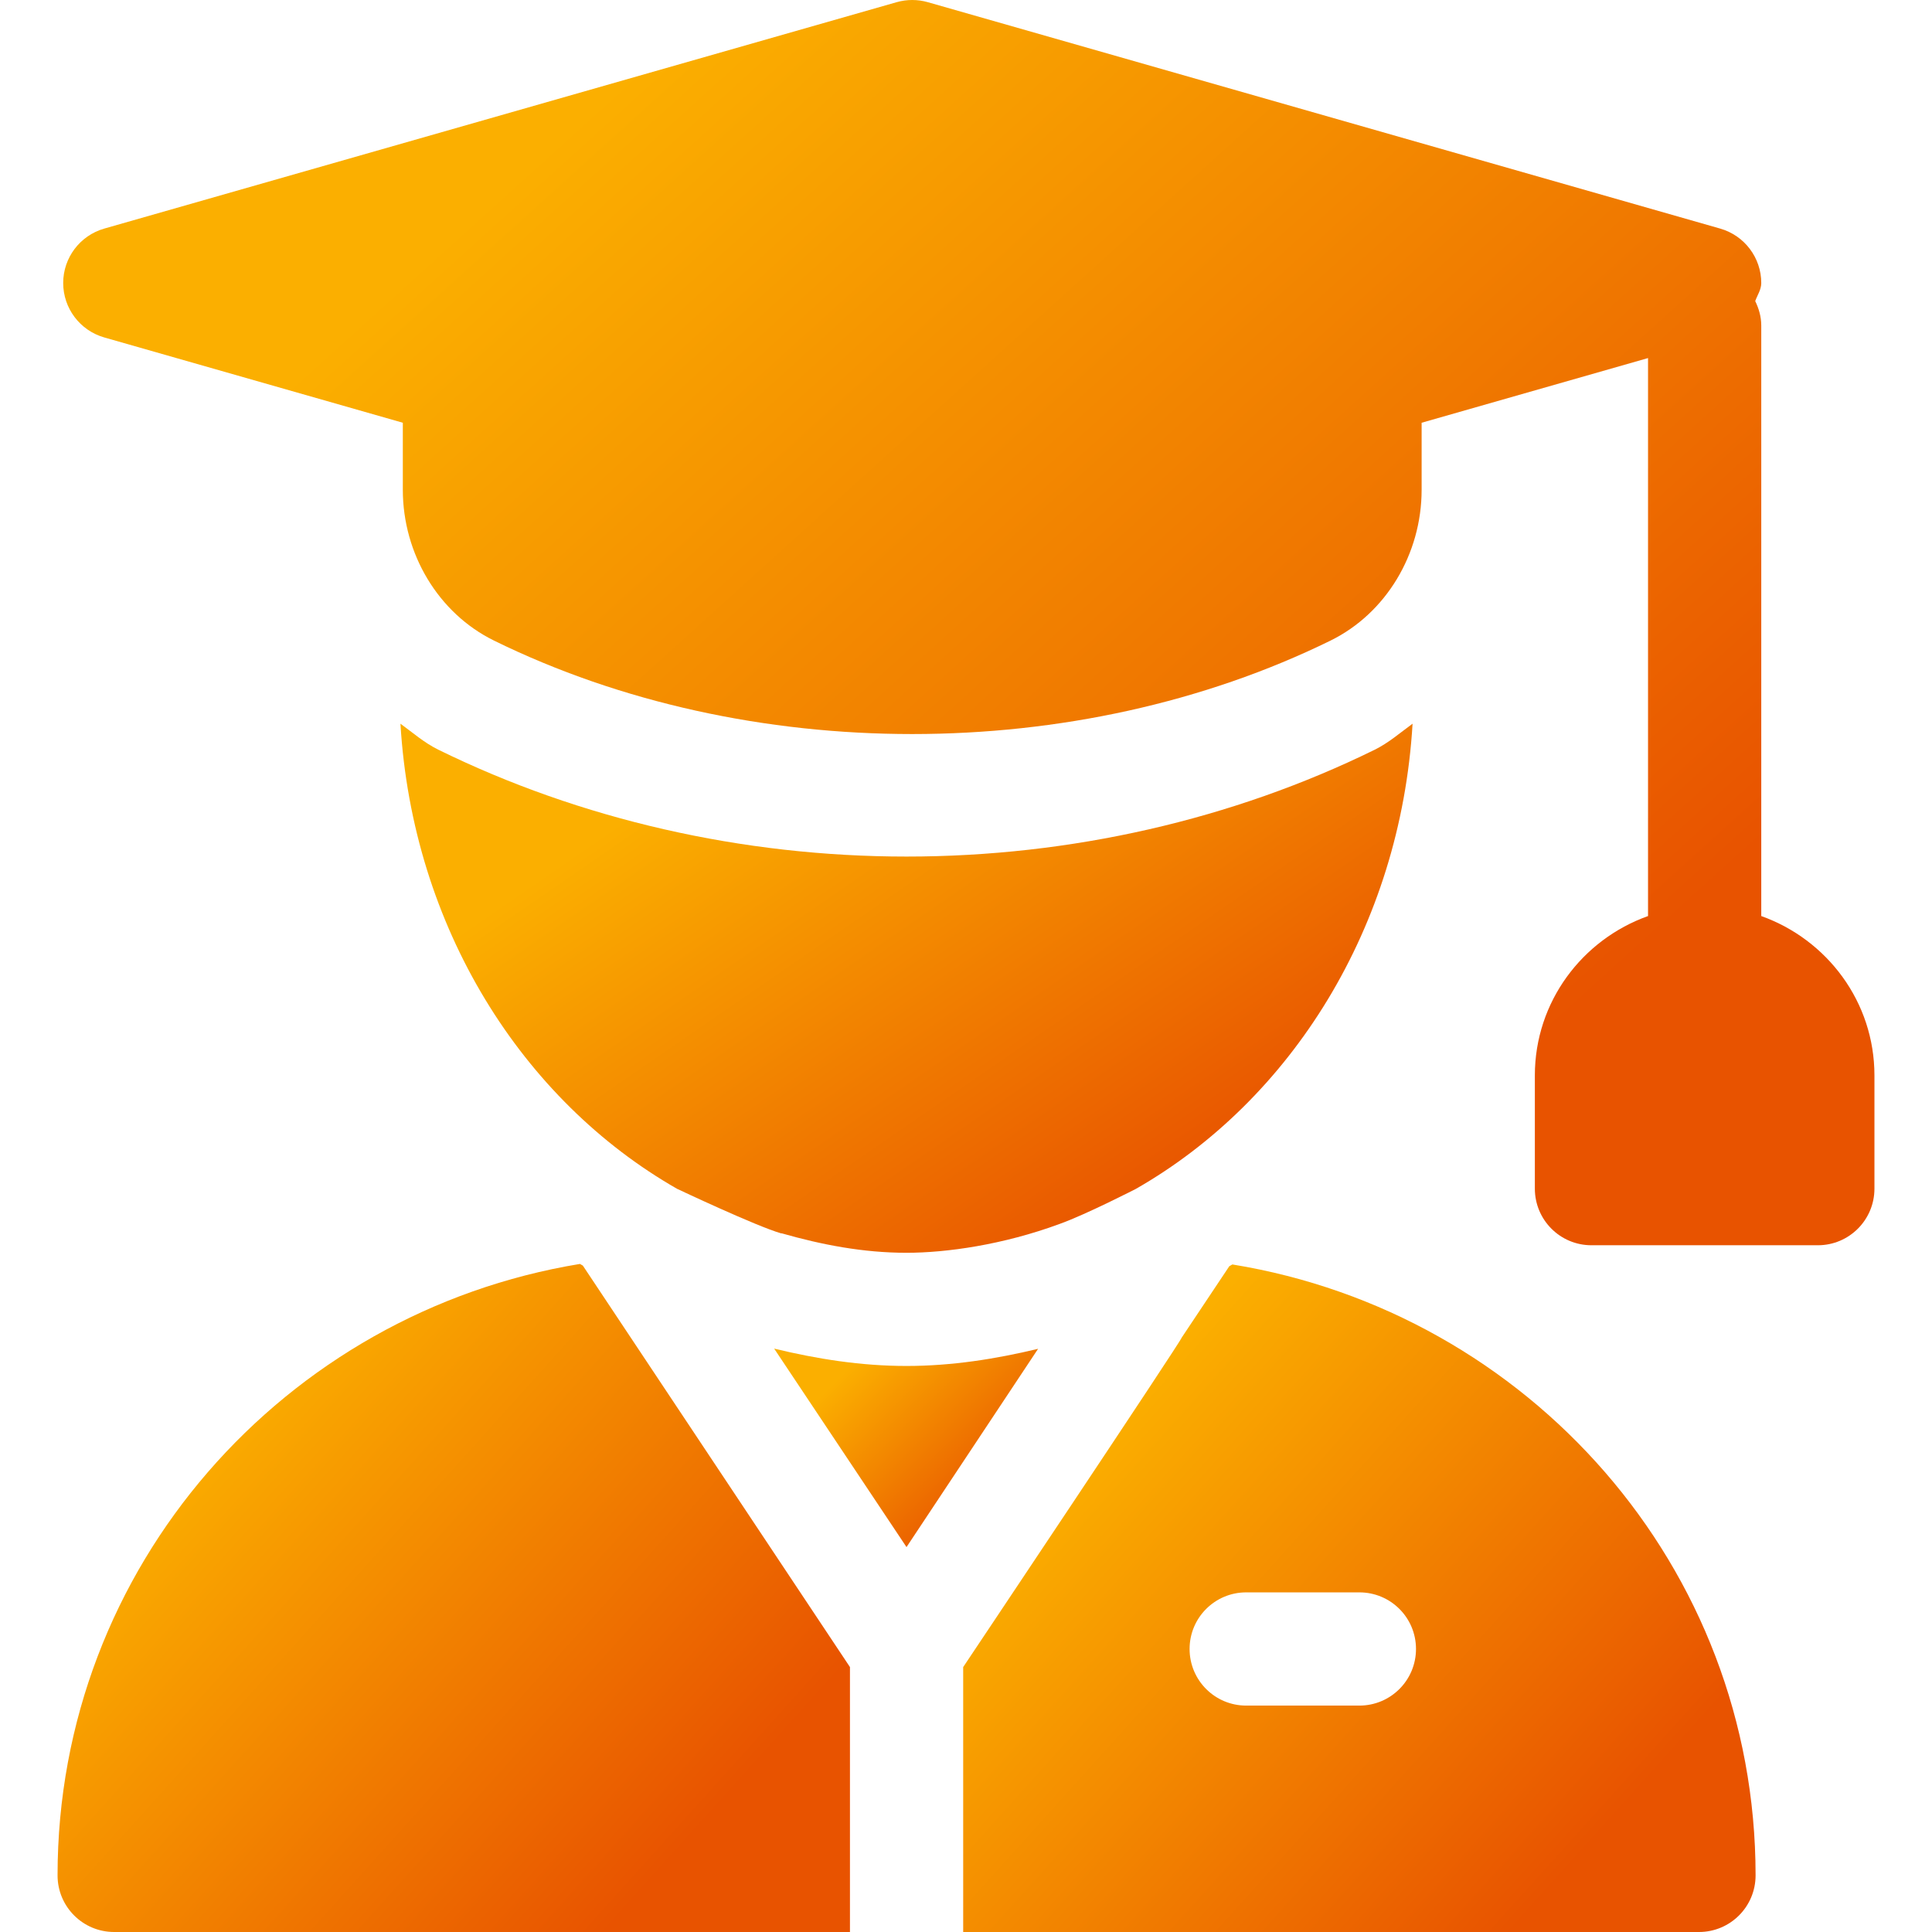
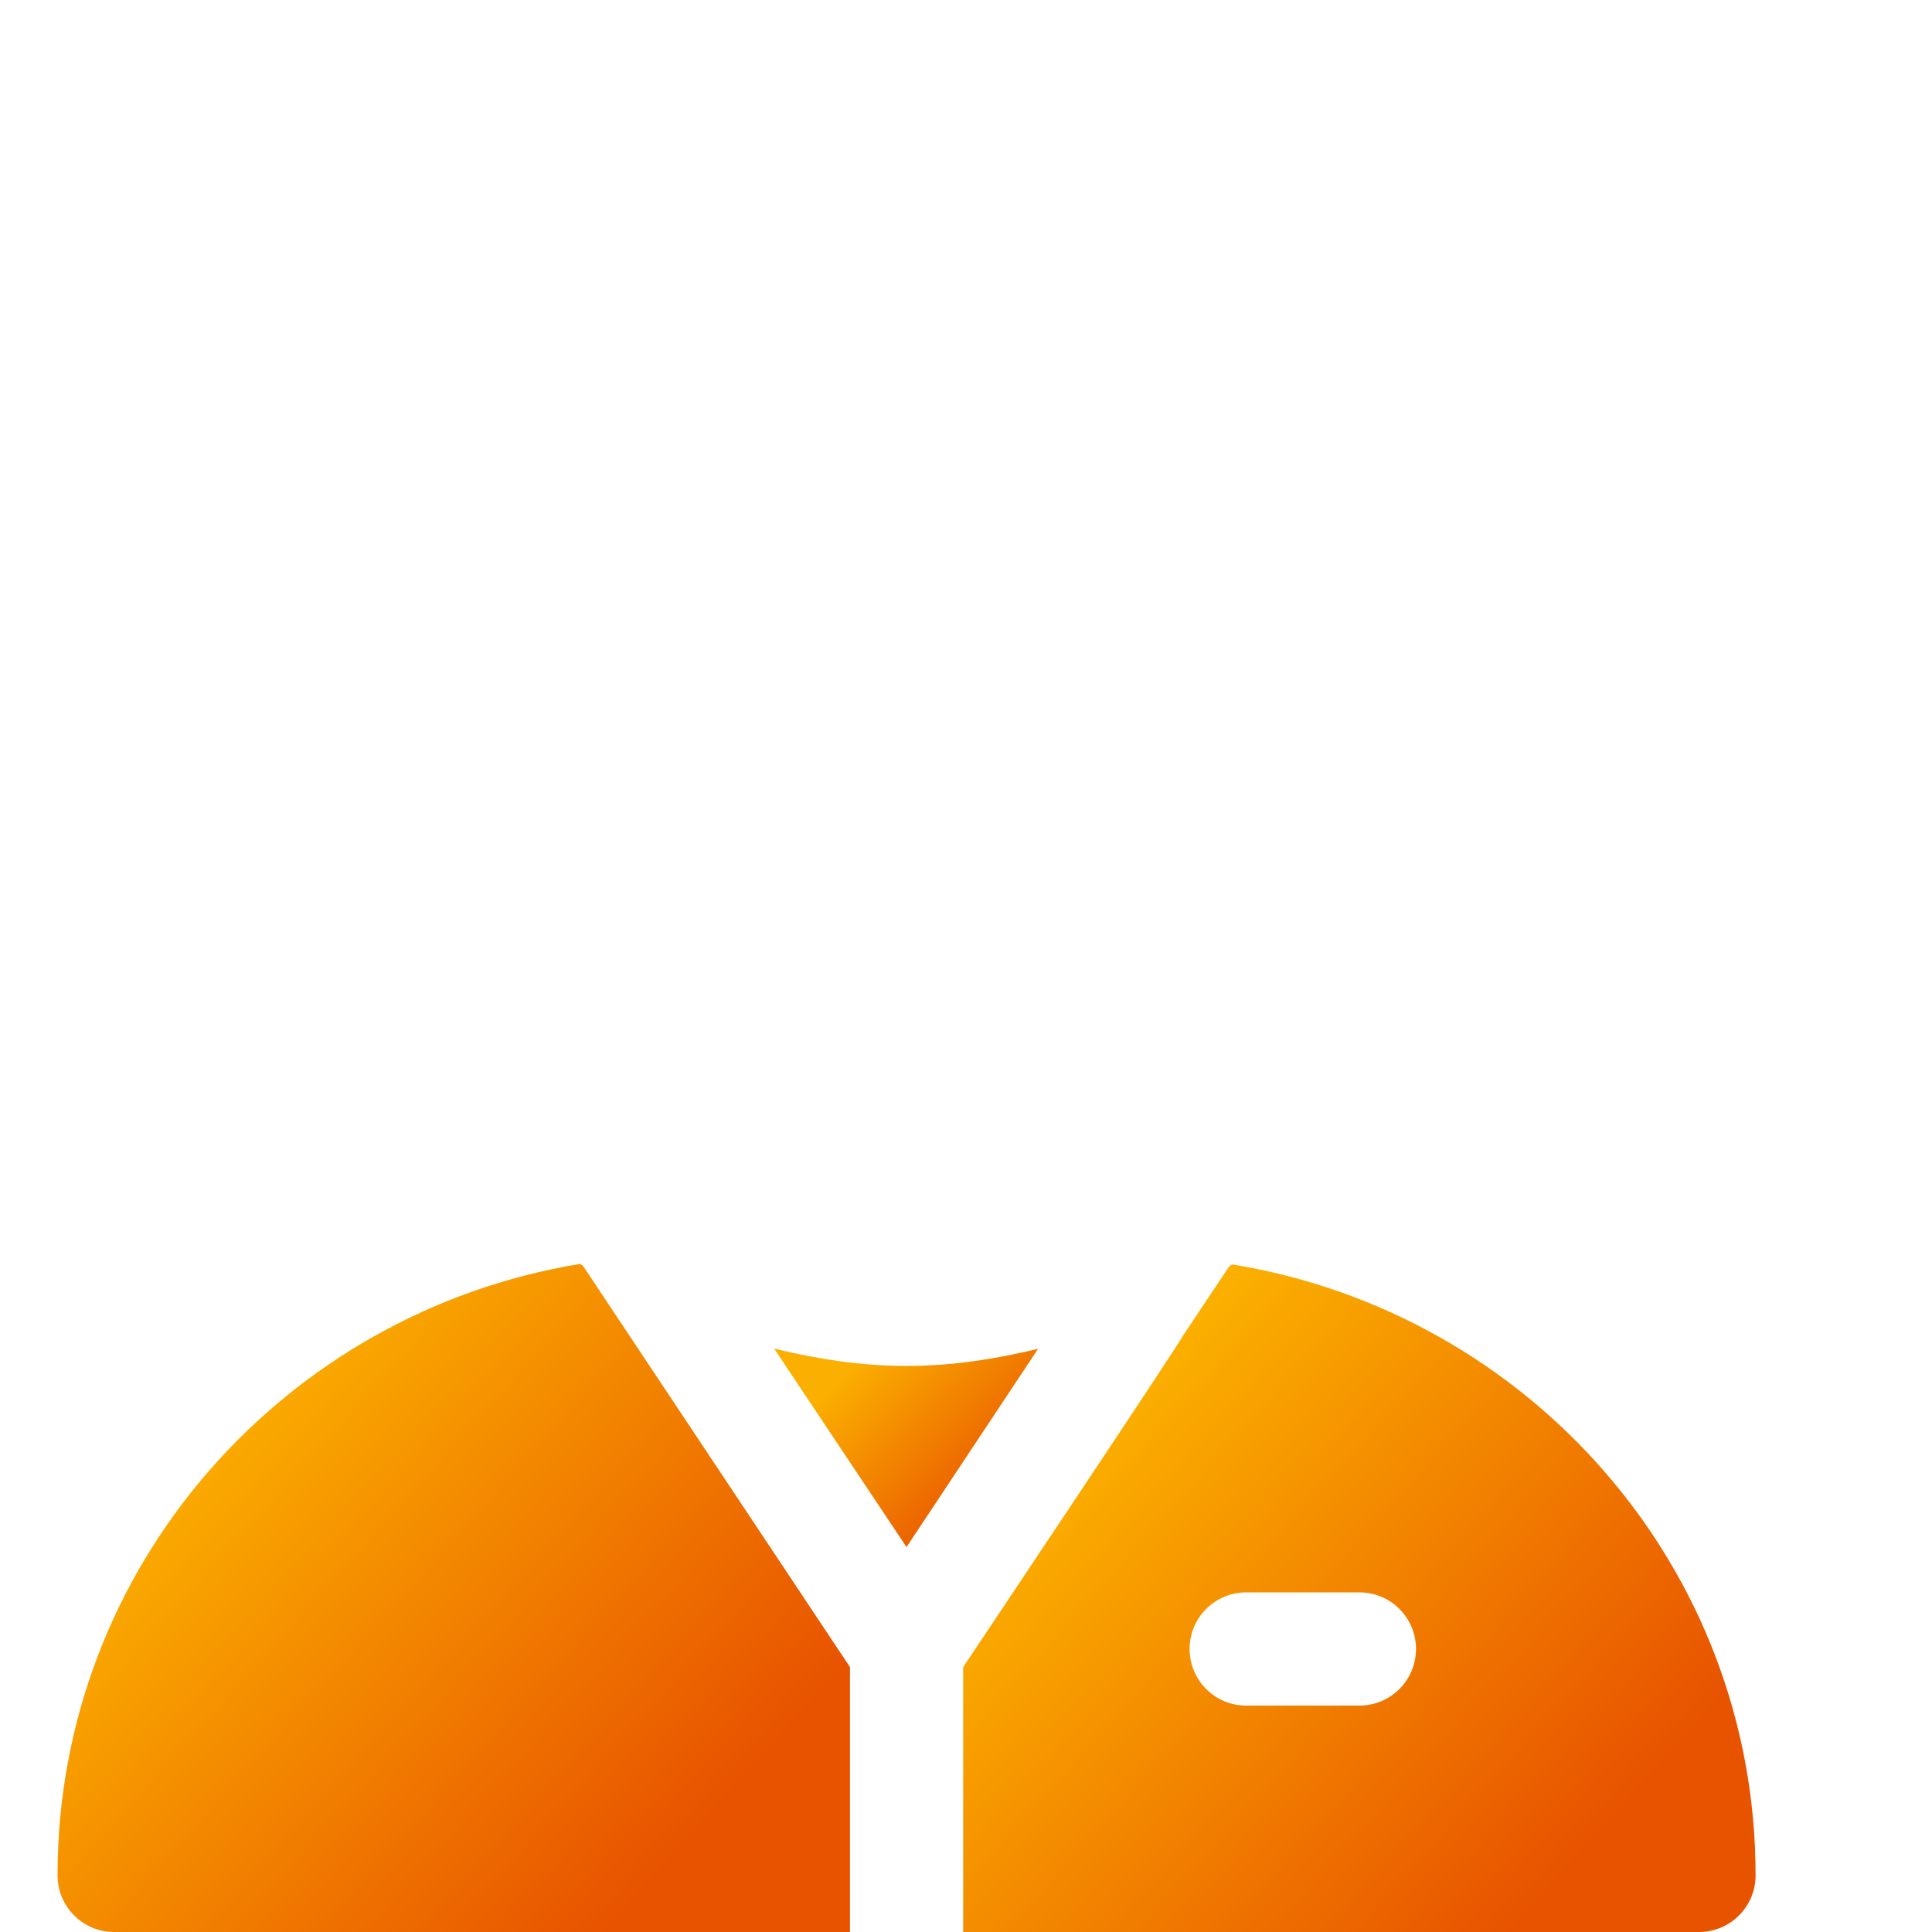
<svg xmlns="http://www.w3.org/2000/svg" width="48" height="48" viewBox="0 0 48 48" fill="none">
  <g clip-path="url(#clip0_681_4874)">
-     <path d="M43.758 22.759V8.086C43.758 7.866 43.697 7.665 43.608 7.48C43.662 7.33 43.758 7.197 43.758 7.031C43.758 6.404 43.342 5.852 42.737 5.679L23.05 0.054C22.797 -0.018 22.531 -0.018 22.278 0.054L2.591 5.679C1.986 5.852 1.57 6.404 1.57 7.031C1.57 7.659 1.986 8.211 2.591 8.384L10.008 10.503V12.167C10.008 13.767 10.896 15.238 12.271 15.914C18.574 19.012 26.751 19.011 33.057 15.915C34.432 15.239 35.32 13.769 35.32 12.167V10.503L40.945 8.896V22.759C39.312 23.341 38.133 24.888 38.133 26.719V29.531C38.133 30.309 38.762 30.938 39.539 30.938H45.164C45.941 30.938 46.57 30.309 46.57 29.531V26.719C46.57 24.888 45.391 23.342 43.758 22.759Z" fill="url(#paint0_linear_681_4874)" />
-     <path d="M34.154 18.627C30.619 20.364 26.597 21.281 22.522 21.281C18.448 21.281 14.424 20.362 10.888 18.625C10.542 18.455 10.256 18.204 9.949 17.98C10.25 23.041 12.973 27.336 16.822 29.536C16.822 29.536 18.796 30.469 19.412 30.644L19.415 30.64C20.414 30.925 21.442 31.125 22.522 31.125C23.511 31.125 24.919 30.928 26.327 30.408C26.975 30.177 28.218 29.539 28.218 29.539C32.069 27.34 34.794 23.043 35.095 17.98C34.787 18.205 34.5 18.456 34.154 18.627Z" fill="url(#paint1_linear_681_4874)" />
    <path d="M22.522 33.937C21.388 33.937 20.297 33.763 19.234 33.506L22.522 38.437L25.791 33.511C24.734 33.764 23.649 33.937 22.522 33.937Z" fill="url(#paint2_linear_681_4874)" />
    <path d="M30.618 31.415C30.593 31.432 30.565 31.443 30.541 31.46L29.358 33.234C29.358 33.3 23.966 41.364 23.93 41.418V48H42.211C42.988 48 43.617 47.371 43.617 46.593C43.617 38.914 37.965 32.61 30.618 31.415ZM33.773 42.375H30.961C30.184 42.375 29.555 41.746 29.555 40.968C29.555 40.191 30.184 39.562 30.961 39.562H33.773C34.551 39.562 35.18 40.191 35.18 40.968C35.18 41.746 34.551 42.375 33.773 42.375Z" fill="url(#paint3_linear_681_4874)" />
    <path d="M14.481 31.444C14.458 31.428 14.432 31.418 14.409 31.402C7.07 32.606 1.43 38.919 1.43 46.593C1.43 47.371 2.059 48 2.836 48H21.117V41.418C14.744 31.842 16.045 33.797 14.481 31.444Z" fill="url(#paint4_linear_681_4874)" />
  </g>
  <defs>
    <linearGradient id="paint0_linear_681_4874" x1="40.57" y1="23.822" x2="18.415" y2="-0.658" gradientUnits="userSpaceOnUse">
      <stop stop-color="#E85300" />
      <stop offset="1" stop-color="#FBAF00" />
    </linearGradient>
    <linearGradient id="paint1_linear_681_4874" x1="31.742" y1="28.102" x2="22.905" y2="15.261" gradientUnits="userSpaceOnUse">
      <stop stop-color="#E85300" />
      <stop offset="1" stop-color="#FBAF00" />
    </linearGradient>
    <linearGradient id="paint2_linear_681_4874" x1="24.917" y1="37.303" x2="21.368" y2="33.719" gradientUnits="userSpaceOnUse">
      <stop stop-color="#E85300" />
      <stop offset="1" stop-color="#FBAF00" />
    </linearGradient>
    <linearGradient id="paint3_linear_681_4874" x1="40.992" y1="44.185" x2="29.12" y2="33.48" gradientUnits="userSpaceOnUse">
      <stop stop-color="#E85300" />
      <stop offset="1" stop-color="#FBAF00" />
    </linearGradient>
    <linearGradient id="paint4_linear_681_4874" x1="18.492" y1="44.182" x2="6.612" y2="33.477" gradientUnits="userSpaceOnUse">
      <stop stop-color="#E85300" />
      <stop offset="1" stop-color="#FBAF00" />
    </linearGradient>
    <clipPath id="clip0_681_4874">
      <rect width="48" height="48" fill="white" />
    </clipPath>
  </defs>
</svg>